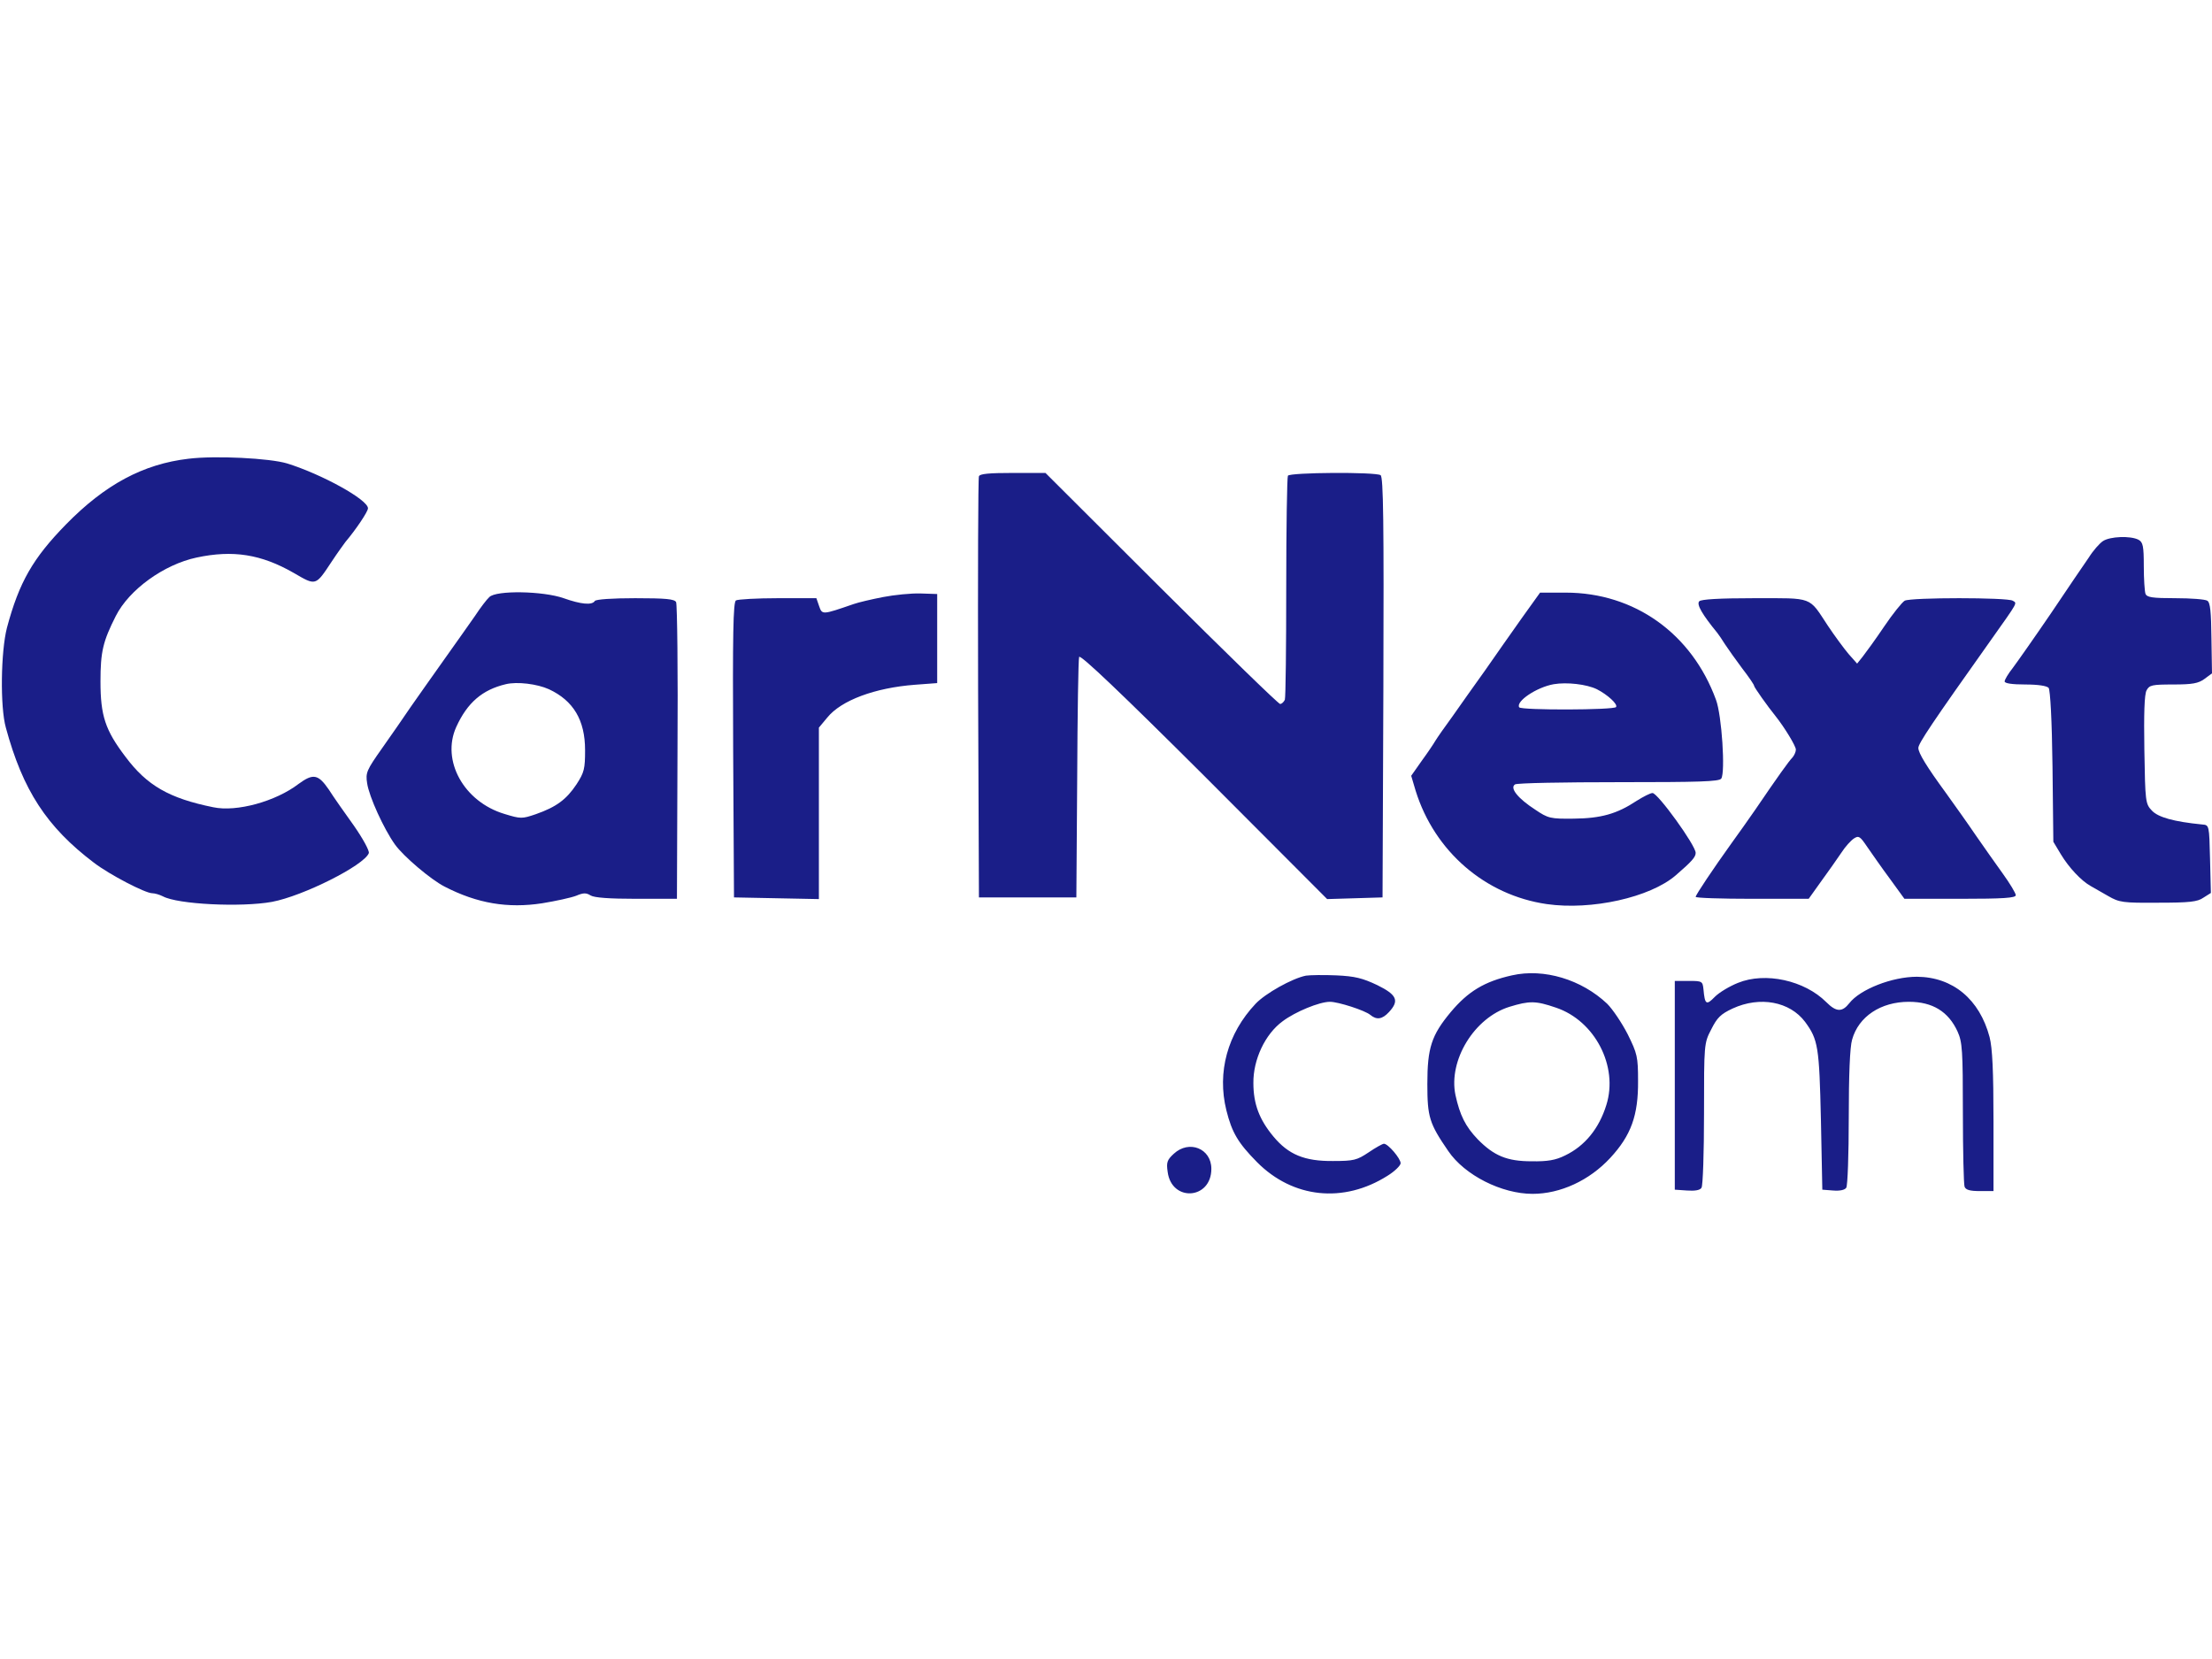
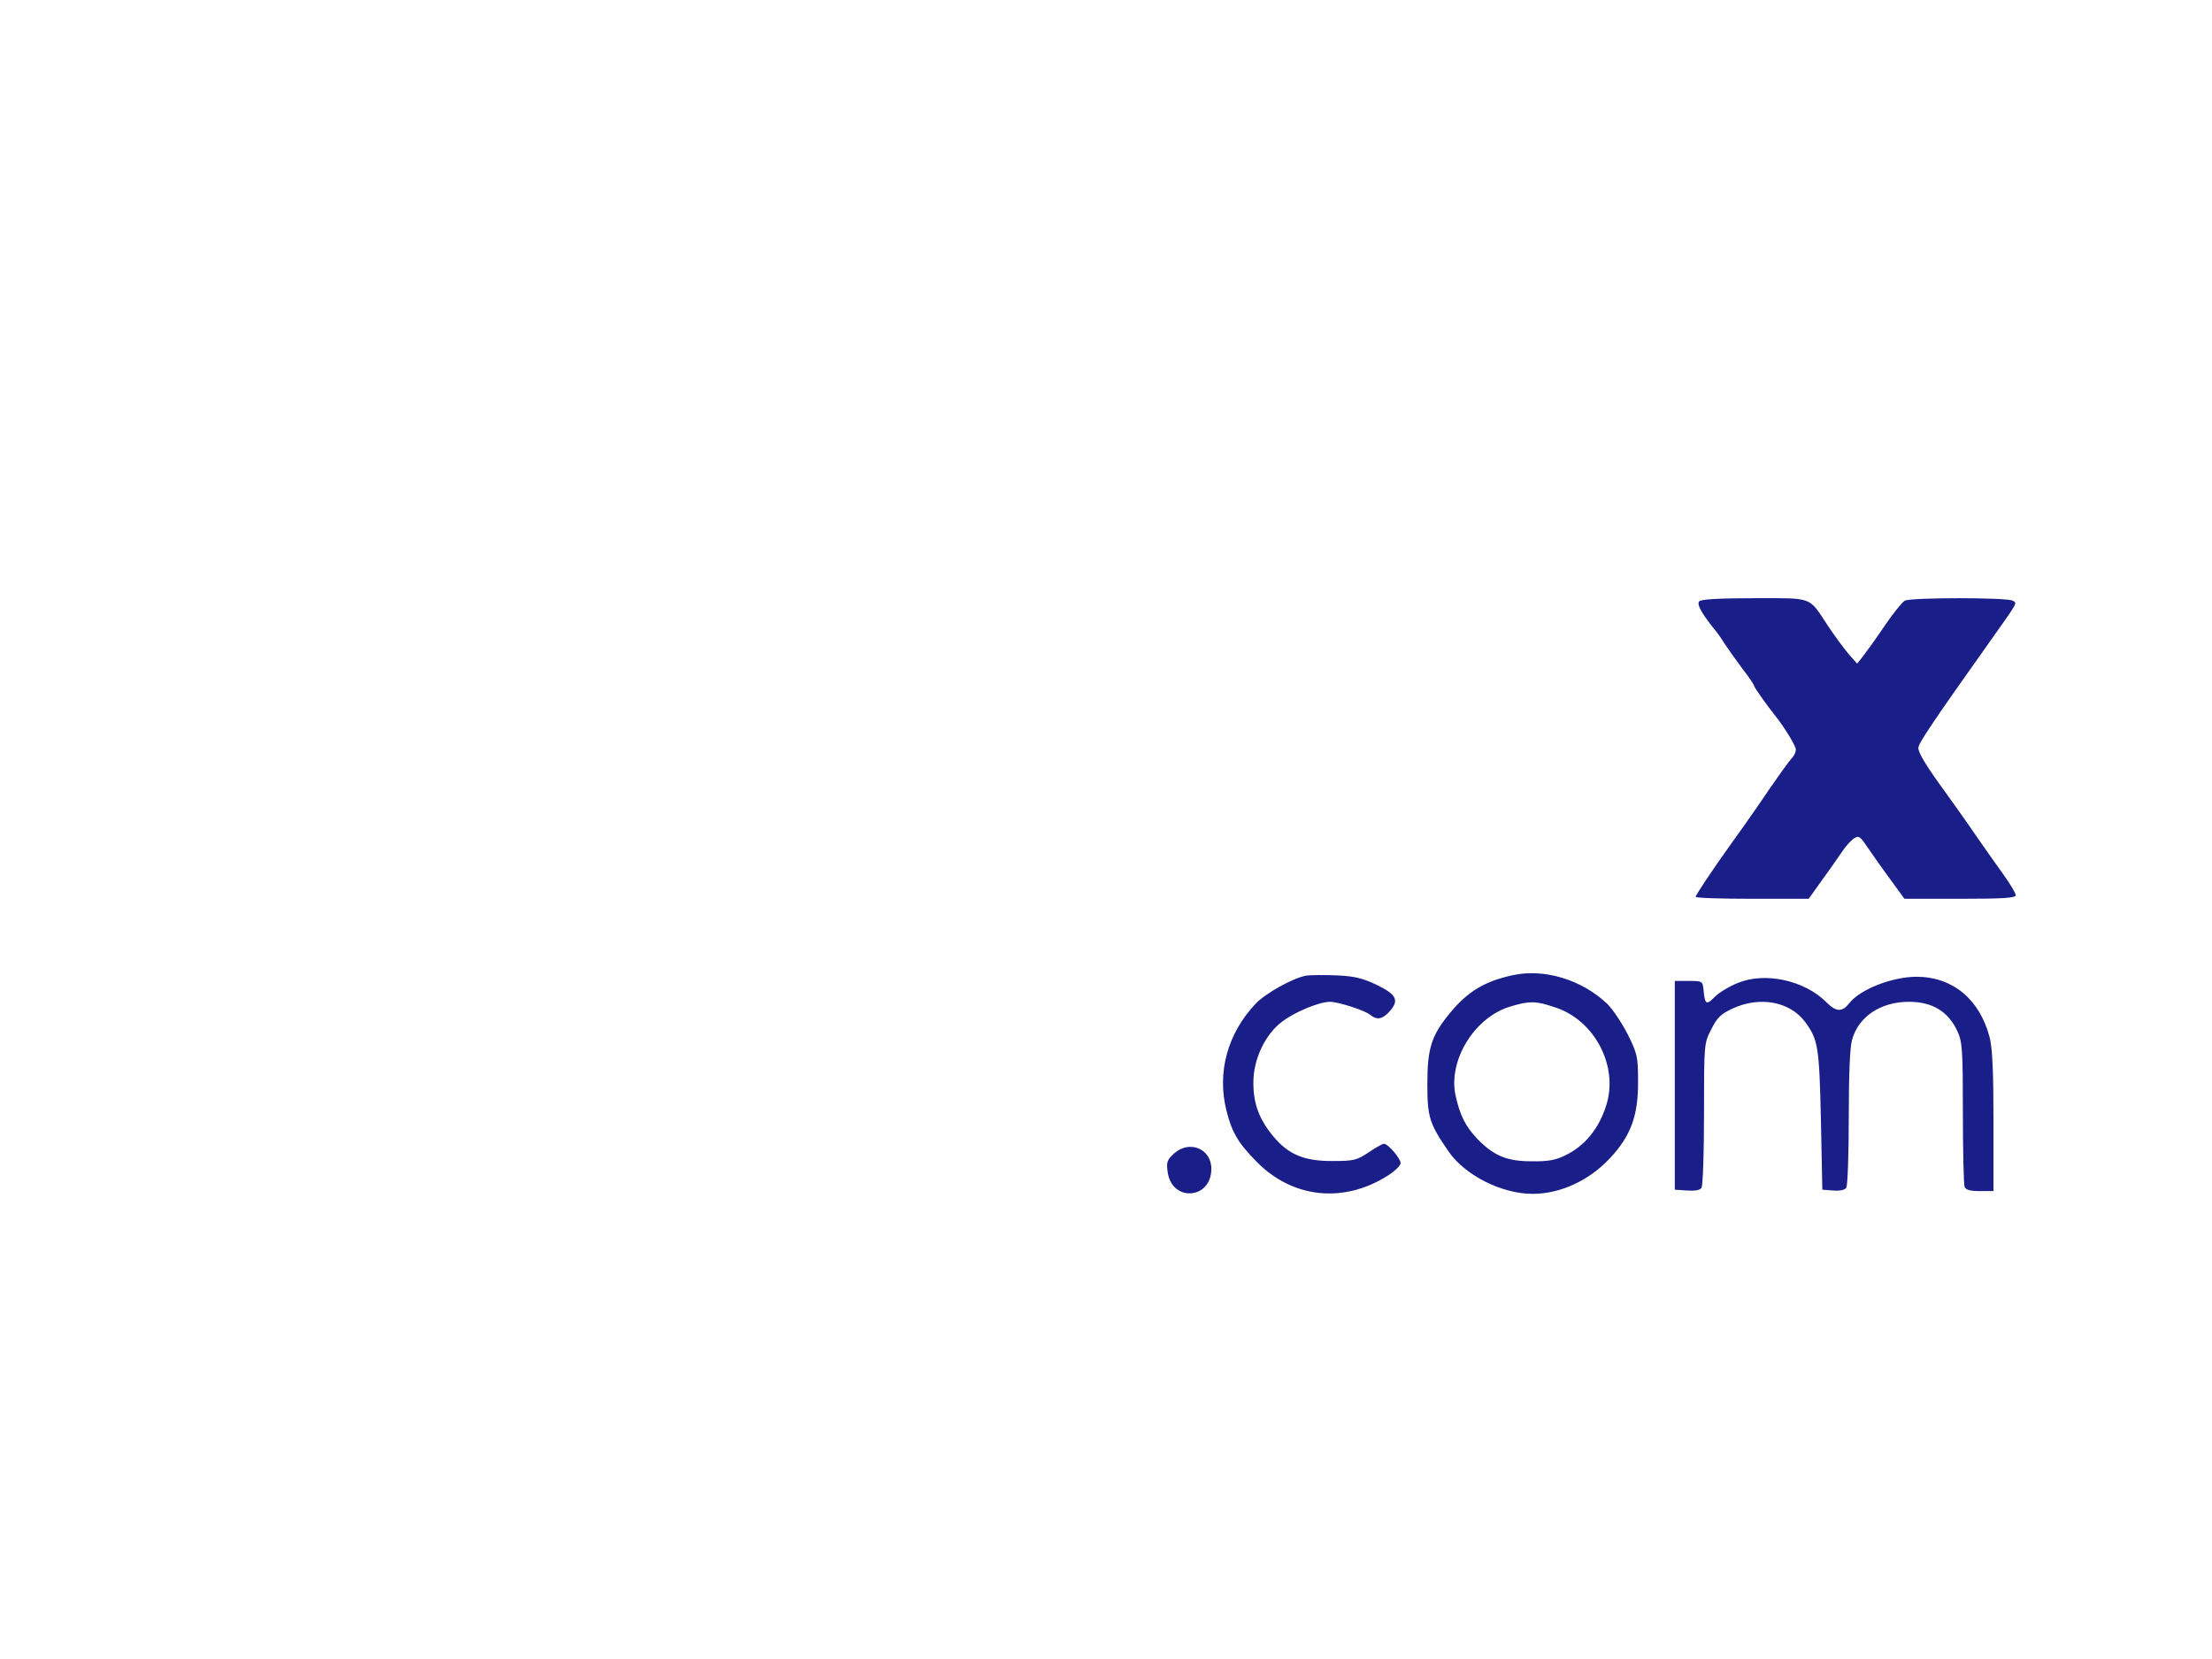
<svg xmlns="http://www.w3.org/2000/svg" height="1875" viewBox="52.8 206.7 794.7 268.8" width="2500">
  <g fill="#1a1e88">
-     <path d="m120.5 207.9c-16.2 1.9-29.9 9.2-44 23.6-11.9 12.2-16.8 20.7-21.2 37.1-2.2 8.5-2.5 28.4-.4 35.9 6.1 22.5 14.7 35.7 31.6 48.5 5.6 4.3 18.5 11 21 11 .9 0 2.6.5 3.8 1.1 5.3 2.9 28.1 4 39.2 2 11.2-2.1 33.1-13.1 34.8-17.5.3-.8-2.1-5.2-5.3-9.8-3.3-4.6-7.4-10.4-9.1-13.1-3.8-5.5-5.6-5.8-10.8-2-8.2 6.3-22.3 10.2-30.7 8.4-15.8-3.2-23.8-7.8-31.5-18.1-7.3-9.6-9-14.8-9-27.1 0-10.7.9-14.4 5.5-23.5 4.8-9.5 17.3-18.5 29-21 13.1-2.8 23.2-1.2 34.9 5.5 8.1 4.7 7.8 4.8 13.7-4.1 2.1-3.2 4.4-6.3 4.9-7 3.8-4.5 8.1-10.9 8.1-12.1 0-3.1-16.5-12.2-29-16.1-6.2-1.9-25.8-2.9-35.5-1.7zm284 6.3c-.3.7-.4 35-.3 76.3l.3 75h35l.3-42.5c.1-23.4.4-43.1.7-43.9.4-1 15.3 13.2 44.9 42.7l44.2 44.3 10-.3 9.9-.3.3-75.4c.2-59.7 0-75.6-1-76.3-1.9-1.2-32.6-1-33.3.2-.3.6-.6 18.5-.6 40 0 21.4-.2 39.6-.5 40.5-.4.8-1.1 1.5-1.7 1.5s-19.8-18.7-42.7-41.5l-41.6-41.5h-11.7c-8.5 0-11.9.3-12.2 1.2zm403.8 23.3c-1.2.8-3.5 3.4-5 5.8-1.6 2.3-7.8 11.4-13.7 20.2-6 8.8-12.2 17.6-13.7 19.6-1.6 2-2.9 4.2-2.9 4.8 0 .7 2.7 1.1 7.4 1.1s7.7.5 8.4 1.2c.6.8 1.2 11.7 1.4 28.3l.3 27 2.7 4.5c2.9 4.8 7.3 9.5 10.7 11.4 1.1.6 3.9 2.2 6.3 3.6 4 2.3 5.2 2.5 17.9 2.4 11.2 0 14.2-.3 16.3-1.8l2.7-1.7-.3-12.2c-.3-12.2-.3-12.2-2.8-12.4-10.2-1-15.9-2.6-18.1-5-2.3-2.4-2.4-3.1-2.7-21.8-.2-12.9 0-20 .8-21.4 1-1.9 2-2.1 9.6-2.1 6.9 0 9-.4 11.2-2l2.7-2-.2-12.6c-.1-9.4-.4-12.9-1.5-13.5-.7-.5-5.9-.9-11.4-.9-8.4 0-10.3-.3-10.8-1.6-.3-.9-.6-5.3-.6-9.9 0-7.3-.3-8.6-1.9-9.5-2.9-1.5-10.3-1.2-12.8.5z" />
-     <path d="m228.6 257.6c-.9.8-3.2 3.8-5.1 6.7-2 2.9-7 9.9-11.1 15.7s-9.5 13.4-12 17c-2.4 3.6-7.1 10.3-10.4 15-5.5 7.8-5.9 8.7-5.3 12.5.7 4.8 6 16.4 10 22 3.1 4.3 12.9 12.6 17.8 15.1 11.8 6.1 22.8 7.9 35.1 6 4.9-.8 10.4-2 12.2-2.7 2.6-1.1 3.6-1.1 5.2-.1 1.3.8 6.7 1.2 16.5 1.2h14.5l.2-52.6c.2-28.9-.1-53.2-.5-54-.6-1.1-3.7-1.4-14.7-1.4-8.2 0-14.1.4-14.5 1-1 1.6-5 1.2-11.2-1-7.4-2.6-24.3-2.9-26.7-.4zm21.4 33.1c8.8 4.1 13 11.1 13 21.9 0 6.7-.3 8-3.1 12.3-3.6 5.4-7.2 8.1-14.6 10.7-5 1.7-5.4 1.7-11.3-.1-14.6-4.4-22.7-19.2-17.3-31.2 4-8.8 9.4-13.4 17.8-15.4 4.1-1 11.3-.1 15.5 1.8zm120-33.1c-4.1.8-8.8 1.9-10.5 2.5-11.3 3.9-11.3 3.9-12.4.8l-1-2.9h-13.8c-7.6 0-14.4.4-15.1.8-1 .7-1.2 12.1-1 53.8l.3 52.9 15.3.3 15.2.3v-61.6l3-3.6c5-6.2 17.1-10.7 31.5-11.8l8-.6v-32l-6-.2c-3.3-.1-9.4.5-13.5 1.3zm229.5 7.6c-3.6 5.1-9.6 13.6-13.2 18.8-3.7 5.2-9 12.6-11.7 16.5-2.8 3.8-5.5 7.7-6.1 8.7-.5.9-2.7 4.2-4.9 7.2l-3.8 5.4 1.6 5.4c6.8 21.8 25 37.5 47.1 40.7 16.1 2.3 37.1-2.4 46.3-10.3 5.8-5 7.2-6.6 7.2-8.1 0-2.7-13.6-21.5-15.5-21.5-.8 0-3.3 1.3-5.7 2.8-7.1 4.7-12.8 6.3-22.6 6.4-8.4.1-9.2-.1-13.8-3.2-6.2-4-9.3-7.8-7.3-9.1.8-.5 17.6-.8 37.3-.8 28.8 0 36.1-.2 36.8-1.3 1.5-2.2.2-22.7-1.9-28.3-8.7-23.8-29.3-38.5-54-38.5h-9.2zm27 25.5c3.9 2 7.6 5.4 6.9 6.4-.6 1.1-34.1 1.2-34.8.1-1.3-2.1 6.2-7.2 12.4-8.3 4.7-.8 11.8 0 15.5 1.8z" />
    <path d="m663.3 259.1c-1.1 1.1 1.1 4.8 6.5 11.4.5.6 1.7 2.4 2.7 4 1.1 1.7 3.9 5.6 6.2 8.7 2.4 3.1 4.3 5.9 4.3 6.3 0 .5 4.8 7.3 7.8 11 3.1 3.9 7.2 10.6 7.2 11.9 0 .8-.6 2.1-1.2 2.8-1.3 1.3-5.3 6.9-13.4 18.8-2.5 3.6-6.3 9-8.5 12-6.6 9.2-12.9 18.6-12.9 19.3 0 .4 9.1.7 20.3.7h20.3l4.5-6.3c2.5-3.4 5.7-8 7.2-10.2 1.4-2.2 3.5-4.5 4.6-5.2 1.7-1.1 2.2-.7 4.7 3 1.6 2.3 5.2 7.5 8.1 11.4l5.3 7.3h20c15.5 0 20-.3 20-1.3 0-.7-2.1-4.2-4.7-7.8-2.7-3.7-7-9.9-9.8-13.9-2.7-4-7.5-10.7-10.5-14.9-7.1-9.7-10-14.5-10-16.3 0-1.6 4.8-8.8 26.1-38.8 10-14.1 9.4-13.1 7.8-14.1-1.9-1.2-36.5-1.2-38.8 0-.9.5-4.3 4.7-7.4 9.3s-6.6 9.4-7.7 10.8l-2 2.5-3.1-3.5c-1.6-1.9-5-6.5-7.4-10.1-7-10.6-5-9.9-26.4-9.9-12.7 0-19.1.4-19.8 1.1zm-67.3 134.4c-9.9 2.2-15.8 5.8-22 13.2-6.9 8.3-8.4 12.8-8.4 25.8 0 11.9.7 14.2 7.5 24.1 5.9 8.7 19.2 15.4 30.3 15.4 10 0 20.4-4.8 27.9-12.9s10.1-15.3 10-27.7c0-8.7-.3-9.8-3.7-16.7-2.1-4.1-5.4-9-7.4-11-9.2-8.7-22.7-12.8-34.2-10.2zm15.8 11.6c14 4.7 22.5 21.1 18.1 35-2.6 8.4-7.7 14.7-14.8 18.1-3.4 1.7-6.3 2.2-12.1 2.1-8.8 0-13.5-2-19.3-7.9-4.4-4.6-6.4-8.6-8-15.9-2.6-12.5 6.8-27.8 19.4-31.7 7.2-2.2 9.4-2.2 16.7.3zm-89.8-11.5c-5 1-14.6 6.4-18.1 10.1-10.1 10.7-13.9 24.6-10.5 38.3 2 8 4.2 11.7 11 18.6 12.9 13 31.1 14.9 46.9 4.9 2.6-1.6 4.7-3.7 4.7-4.5 0-1.7-4.5-7-6-7-.5 0-3 1.4-5.5 3.1-4.2 2.8-5.3 3.1-12.8 3.1-10.2.1-16-2.3-21.4-8.8-5-6-7.2-11.6-7.2-19.2-.1-8.4 4.2-17.6 10.5-22.2 4.5-3.4 13.2-7 17-7 3 0 12.6 3.1 14.5 4.7 2.3 1.9 4.3 1.6 6.7-1 3.8-4.1 2.9-6.2-4.2-9.7-5.3-2.5-8-3.2-14.8-3.5-4.6-.2-9.4-.1-10.8.1zm155.2 2.6c-3 1.2-6.7 3.4-8.3 5-3.1 3.2-3.6 2.8-4.1-2.7-.3-2.9-.5-3-5.3-3h-5v75l4.4.3c2.8.2 4.7-.1 5.2-1 .5-.7.9-12.7.9-26.6 0-25.1 0-25.3 2.6-30.3 2.1-4.2 3.4-5.5 7.7-7.5 9.8-4.5 20.5-2.5 26 4.8 4.7 6.4 5.1 8.9 5.7 35.3l.5 25 3.9.3c2.4.2 4.2-.2 4.7-1 .5-.7.9-12 .9-25.2 0-15.1.4-25.4 1.2-28 2.3-8.3 10.3-13.6 20.4-13.6 8.5 0 14.2 3.5 17.5 10.7 1.7 3.8 1.9 6.7 1.9 29.2 0 13.7.3 25.6.6 26.5.4 1.2 2 1.6 5.5 1.6h4.9v-25c0-18.2-.4-26.4-1.4-30.3-3.6-13.6-13.2-21.6-26.1-21.7-8.9 0-20.4 4.5-24.3 9.5-2.6 3.3-4.7 3.2-8.3-.4-7.8-7.8-21.9-10.9-31.7-6.9zm-202.7 61.4c-2.4 2.2-2.7 3.1-2.2 6.5 1.4 10.9 15.7 10 15.7-1.1 0-7.3-8-10.5-13.5-5.4z" />
  </g>
</svg>